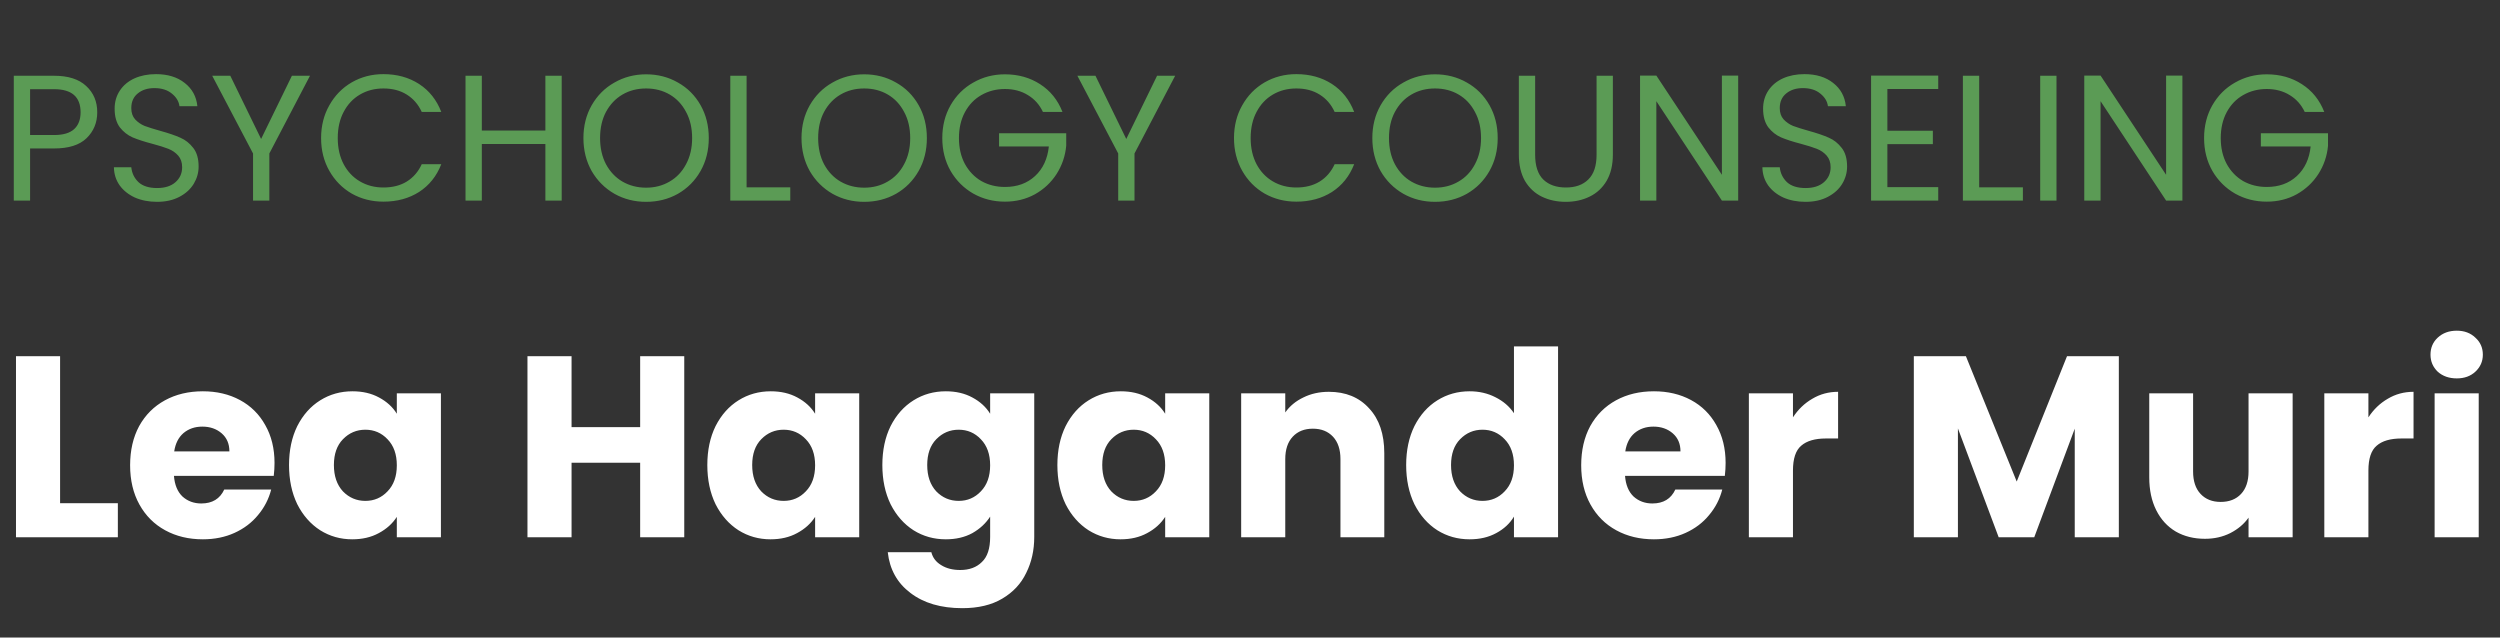
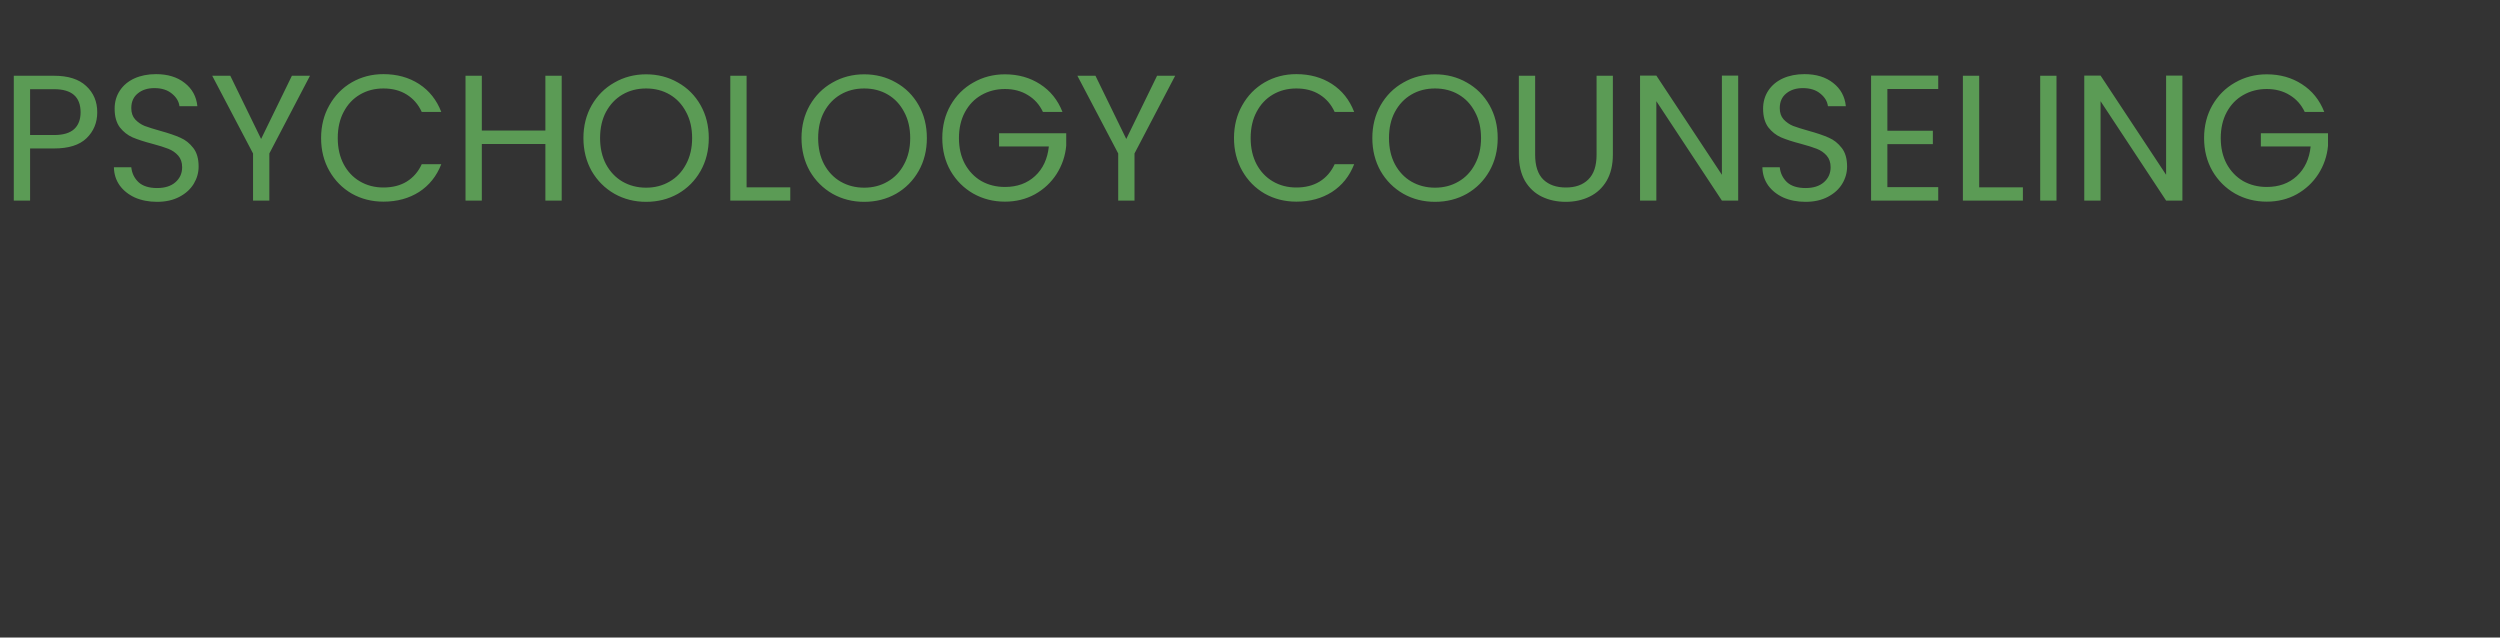
<svg xmlns="http://www.w3.org/2000/svg" width="349" height="89" viewBox="0 0 349 89" fill="none">
  <rect x="0" y="0" width="349" height="89" fill="#333333" stroke="none" />
  <path d="M13.575 15.675C13.575 17.125 13.075 18.333 12.075 19.3C11.092 20.25 9.583 20.725 7.55 20.725H4.2V28H1.925V10.575H7.55C9.517 10.575 11.008 11.05 12.025 12C13.058 12.95 13.575 14.175 13.575 15.675ZM7.55 18.85C8.817 18.85 9.75 18.575 10.35 18.025C10.95 17.475 11.25 16.692 11.25 15.675C11.25 13.525 10.017 12.45 7.55 12.45H4.2V18.85H7.55ZM21.927 28.175C20.777 28.175 19.744 27.975 18.828 27.575C17.927 27.158 17.219 26.592 16.703 25.875C16.186 25.142 15.919 24.3 15.902 23.35H18.328C18.411 24.167 18.744 24.858 19.328 25.425C19.927 25.975 20.794 26.25 21.927 26.25C23.011 26.25 23.861 25.983 24.477 25.45C25.111 24.9 25.427 24.2 25.427 23.35C25.427 22.683 25.244 22.142 24.878 21.725C24.511 21.308 24.052 20.992 23.503 20.775C22.953 20.558 22.211 20.325 21.277 20.075C20.128 19.775 19.203 19.475 18.503 19.175C17.819 18.875 17.227 18.408 16.727 17.775C16.244 17.125 16.003 16.258 16.003 15.175C16.003 14.225 16.244 13.383 16.727 12.65C17.211 11.917 17.886 11.35 18.753 10.95C19.636 10.55 20.644 10.35 21.777 10.35C23.411 10.35 24.744 10.758 25.777 11.575C26.828 12.392 27.419 13.475 27.552 14.825H25.052C24.969 14.158 24.619 13.575 24.003 13.075C23.386 12.558 22.569 12.3 21.552 12.3C20.602 12.3 19.828 12.55 19.227 13.05C18.628 13.533 18.328 14.217 18.328 15.1C18.328 15.733 18.503 16.25 18.852 16.65C19.219 17.05 19.661 17.358 20.177 17.575C20.711 17.775 21.453 18.008 22.402 18.275C23.552 18.592 24.477 18.908 25.177 19.225C25.878 19.525 26.477 20 26.977 20.65C27.477 21.283 27.727 22.15 27.727 23.25C27.727 24.1 27.503 24.9 27.052 25.65C26.602 26.4 25.936 27.008 25.052 27.475C24.169 27.942 23.128 28.175 21.927 28.175ZM43.275 10.575L37.6 21.425V28H35.325V21.425L29.625 10.575H32.15L36.45 19.4L40.75 10.575H43.275ZM44.825 19.275C44.825 17.575 45.208 16.05 45.975 14.7C46.742 13.333 47.783 12.267 49.1 11.5C50.433 10.733 51.908 10.35 53.525 10.35C55.425 10.35 57.083 10.808 58.5 11.725C59.917 12.642 60.95 13.942 61.6 15.625H58.875C58.392 14.575 57.692 13.767 56.775 13.2C55.875 12.633 54.792 12.35 53.525 12.35C52.308 12.35 51.217 12.633 50.25 13.2C49.283 13.767 48.525 14.575 47.975 15.625C47.425 16.658 47.15 17.875 47.15 19.275C47.15 20.658 47.425 21.875 47.975 22.925C48.525 23.958 49.283 24.758 50.25 25.325C51.217 25.892 52.308 26.175 53.525 26.175C54.792 26.175 55.875 25.9 56.775 25.35C57.692 24.783 58.392 23.975 58.875 22.925H61.6C60.95 24.592 59.917 25.883 58.5 26.8C57.083 27.7 55.425 28.15 53.525 28.15C51.908 28.15 50.433 27.775 49.1 27.025C47.783 26.258 46.742 25.2 45.975 23.85C45.208 22.5 44.825 20.975 44.825 19.275ZM78.412 10.575V28H76.136V20.1H67.261V28H64.987V10.575H67.261V18.225H76.136V10.575H78.412ZM90.196 28.175C88.579 28.175 87.104 27.8 85.771 27.05C84.438 26.283 83.379 25.225 82.596 23.875C81.829 22.508 81.446 20.975 81.446 19.275C81.446 17.575 81.829 16.05 82.596 14.7C83.379 13.333 84.438 12.275 85.771 11.525C87.104 10.758 88.579 10.375 90.196 10.375C91.829 10.375 93.313 10.758 94.646 11.525C95.979 12.275 97.029 13.325 97.796 14.675C98.563 16.025 98.946 17.558 98.946 19.275C98.946 20.992 98.563 22.525 97.796 23.875C97.029 25.225 95.979 26.283 94.646 27.05C93.313 27.8 91.829 28.175 90.196 28.175ZM90.196 26.2C91.413 26.2 92.504 25.917 93.471 25.35C94.454 24.783 95.221 23.975 95.771 22.925C96.338 21.875 96.621 20.658 96.621 19.275C96.621 17.875 96.338 16.658 95.771 15.625C95.221 14.575 94.463 13.767 93.496 13.2C92.529 12.633 91.429 12.35 90.196 12.35C88.963 12.35 87.863 12.633 86.896 13.2C85.929 13.767 85.163 14.575 84.596 15.625C84.046 16.658 83.771 17.875 83.771 19.275C83.771 20.658 84.046 21.875 84.596 22.925C85.163 23.975 85.929 24.783 86.896 25.35C87.879 25.917 88.979 26.2 90.196 26.2ZM104.224 26.15H110.324V28H101.949V10.575H104.224V26.15ZM120.64 28.175C119.024 28.175 117.549 27.8 116.215 27.05C114.882 26.283 113.824 25.225 113.04 23.875C112.274 22.508 111.89 20.975 111.89 19.275C111.89 17.575 112.274 16.05 113.04 14.7C113.824 13.333 114.882 12.275 116.215 11.525C117.549 10.758 119.024 10.375 120.64 10.375C122.274 10.375 123.757 10.758 125.09 11.525C126.424 12.275 127.474 13.325 128.24 14.675C129.007 16.025 129.39 17.558 129.39 19.275C129.39 20.992 129.007 22.525 128.24 23.875C127.474 25.225 126.424 26.283 125.09 27.05C123.757 27.8 122.274 28.175 120.64 28.175ZM120.64 26.2C121.857 26.2 122.949 25.917 123.915 25.35C124.899 24.783 125.665 23.975 126.215 22.925C126.782 21.875 127.065 20.658 127.065 19.275C127.065 17.875 126.782 16.658 126.215 15.625C125.665 14.575 124.907 13.767 123.94 13.2C122.974 12.633 121.874 12.35 120.64 12.35C119.407 12.35 118.307 12.633 117.34 13.2C116.374 13.767 115.607 14.575 115.04 15.625C114.49 16.658 114.215 17.875 114.215 19.275C114.215 20.658 114.49 21.875 115.04 22.925C115.607 23.975 116.374 24.783 117.34 25.35C118.324 25.917 119.424 26.2 120.64 26.2ZM145.594 15.625C145.11 14.608 144.41 13.825 143.494 13.275C142.577 12.708 141.51 12.425 140.294 12.425C139.077 12.425 137.977 12.708 136.994 13.275C136.027 13.825 135.26 14.625 134.694 15.675C134.144 16.708 133.869 17.908 133.869 19.275C133.869 20.642 134.144 21.842 134.694 22.875C135.26 23.908 136.027 24.708 136.994 25.275C137.977 25.825 139.077 26.1 140.294 26.1C141.994 26.1 143.394 25.592 144.494 24.575C145.594 23.558 146.235 22.183 146.419 20.45H139.469V18.6H148.844V20.35C148.71 21.783 148.26 23.1 147.494 24.3C146.727 25.483 145.719 26.425 144.469 27.125C143.219 27.808 141.827 28.15 140.294 28.15C138.677 28.15 137.202 27.775 135.869 27.025C134.535 26.258 133.477 25.2 132.694 23.85C131.927 22.5 131.544 20.975 131.544 19.275C131.544 17.575 131.927 16.05 132.694 14.7C133.477 13.333 134.535 12.275 135.869 11.525C137.202 10.758 138.677 10.375 140.294 10.375C142.144 10.375 143.777 10.833 145.194 11.75C146.627 12.667 147.669 13.958 148.319 15.625H145.594ZM164.052 10.575L158.377 21.425V28H156.102V21.425L150.402 10.575H152.927L157.227 19.4L161.527 10.575H164.052ZM172.266 19.275C172.266 17.575 172.65 16.05 173.416 14.7C174.183 13.333 175.225 12.267 176.541 11.5C177.875 10.733 179.35 10.35 180.966 10.35C182.866 10.35 184.525 10.808 185.941 11.725C187.358 12.642 188.391 13.942 189.041 15.625H186.316C185.833 14.575 185.133 13.767 184.216 13.2C183.316 12.633 182.233 12.35 180.966 12.35C179.75 12.35 178.658 12.633 177.691 13.2C176.725 13.767 175.966 14.575 175.416 15.625C174.866 16.658 174.591 17.875 174.591 19.275C174.591 20.658 174.866 21.875 175.416 22.925C175.966 23.958 176.725 24.758 177.691 25.325C178.658 25.892 179.75 26.175 180.966 26.175C182.233 26.175 183.316 25.9 184.216 25.35C185.133 24.783 185.833 23.975 186.316 22.925H189.041C188.391 24.592 187.358 25.883 185.941 26.8C184.525 27.7 182.866 28.15 180.966 28.15C179.35 28.15 177.875 27.775 176.541 27.025C175.225 26.258 174.183 25.2 173.416 23.85C172.65 22.5 172.266 20.975 172.266 19.275ZM200.328 28.175C198.711 28.175 197.236 27.8 195.903 27.05C194.57 26.283 193.511 25.225 192.728 23.875C191.961 22.508 191.578 20.975 191.578 19.275C191.578 17.575 191.961 16.05 192.728 14.7C193.511 13.333 194.57 12.275 195.903 11.525C197.236 10.758 198.711 10.375 200.328 10.375C201.961 10.375 203.445 10.758 204.778 11.525C206.111 12.275 207.161 13.325 207.928 14.675C208.695 16.025 209.078 17.558 209.078 19.275C209.078 20.992 208.695 22.525 207.928 23.875C207.161 25.225 206.111 26.283 204.778 27.05C203.445 27.8 201.961 28.175 200.328 28.175ZM200.328 26.2C201.545 26.2 202.636 25.917 203.603 25.35C204.586 24.783 205.353 23.975 205.903 22.925C206.47 21.875 206.753 20.658 206.753 19.275C206.753 17.875 206.47 16.658 205.903 15.625C205.353 14.575 204.595 13.767 203.628 13.2C202.661 12.633 201.561 12.35 200.328 12.35C199.095 12.35 197.995 12.633 197.028 13.2C196.061 13.767 195.295 14.575 194.728 15.625C194.178 16.658 193.903 17.875 193.903 19.275C193.903 20.658 194.178 21.875 194.728 22.925C195.295 23.975 196.061 24.783 197.028 25.35C198.011 25.917 199.111 26.2 200.328 26.2ZM214.306 10.575V21.6C214.306 23.15 214.681 24.3 215.431 25.05C216.198 25.8 217.256 26.175 218.606 26.175C219.94 26.175 220.981 25.8 221.731 25.05C222.498 24.3 222.881 23.15 222.881 21.6V10.575H225.156V21.575C225.156 23.025 224.865 24.25 224.281 25.25C223.698 26.233 222.906 26.967 221.906 27.45C220.923 27.933 219.815 28.175 218.581 28.175C217.348 28.175 216.231 27.933 215.231 27.45C214.248 26.967 213.465 26.233 212.881 25.25C212.315 24.25 212.031 23.025 212.031 21.575V10.575H214.306ZM242.651 28H240.376L231.226 14.125V28H228.951V10.55H231.226L240.376 24.4V10.55H242.651V28ZM252.054 28.175C250.904 28.175 249.871 27.975 248.954 27.575C248.054 27.158 247.346 26.592 246.829 25.875C246.313 25.142 246.046 24.3 246.029 23.35H248.454C248.538 24.167 248.871 24.858 249.454 25.425C250.054 25.975 250.921 26.25 252.054 26.25C253.138 26.25 253.988 25.983 254.604 25.45C255.238 24.9 255.554 24.2 255.554 23.35C255.554 22.683 255.371 22.142 255.004 21.725C254.638 21.308 254.179 20.992 253.629 20.775C253.079 20.558 252.338 20.325 251.404 20.075C250.254 19.775 249.329 19.475 248.629 19.175C247.946 18.875 247.354 18.408 246.854 17.775C246.371 17.125 246.129 16.258 246.129 15.175C246.129 14.225 246.371 13.383 246.854 12.65C247.338 11.917 248.013 11.35 248.879 10.95C249.763 10.55 250.771 10.35 251.904 10.35C253.538 10.35 254.871 10.758 255.904 11.575C256.954 12.392 257.546 13.475 257.679 14.825H255.179C255.096 14.158 254.746 13.575 254.129 13.075C253.513 12.558 252.696 12.3 251.679 12.3C250.729 12.3 249.954 12.55 249.354 13.05C248.754 13.533 248.454 14.217 248.454 15.1C248.454 15.733 248.629 16.25 248.979 16.65C249.346 17.05 249.788 17.358 250.304 17.575C250.838 17.775 251.579 18.008 252.529 18.275C253.679 18.592 254.604 18.908 255.304 19.225C256.004 19.525 256.604 20 257.104 20.65C257.604 21.283 257.854 22.15 257.854 23.25C257.854 24.1 257.629 24.9 257.179 25.65C256.729 26.4 256.063 27.008 255.179 27.475C254.296 27.942 253.254 28.175 252.054 28.175ZM263.477 12.425V18.25H269.827V20.125H263.477V26.125H270.577V28H261.202V10.55H270.577V12.425H263.477ZM276.295 26.15H282.395V28H274.02V10.575H276.295V26.15ZM287.086 10.575V28H284.811V10.575H287.086ZM304.663 28H302.388L293.238 14.125V28H290.963V10.55H293.238L302.388 24.4V10.55H304.663V28ZM321.741 15.625C321.258 14.608 320.558 13.825 319.641 13.275C318.725 12.708 317.658 12.425 316.441 12.425C315.225 12.425 314.125 12.708 313.141 13.275C312.175 13.825 311.408 14.625 310.841 15.675C310.291 16.708 310.016 17.908 310.016 19.275C310.016 20.642 310.291 21.842 310.841 22.875C311.408 23.908 312.175 24.708 313.141 25.275C314.125 25.825 315.225 26.1 316.441 26.1C318.141 26.1 319.541 25.592 320.641 24.575C321.741 23.558 322.383 22.183 322.566 20.45H315.616V18.6H324.991V20.35C324.858 21.783 324.408 23.1 323.641 24.3C322.875 25.483 321.866 26.425 320.616 27.125C319.366 27.808 317.975 28.15 316.441 28.15C314.825 28.15 313.35 27.775 312.016 27.025C310.683 26.258 309.625 25.2 308.841 23.85C308.075 22.5 307.691 20.975 307.691 19.275C307.691 17.575 308.075 16.05 308.841 14.7C309.625 13.333 310.683 12.275 312.016 11.525C313.35 10.758 314.825 10.375 316.441 10.375C318.291 10.375 319.925 10.833 321.341 11.75C322.775 12.667 323.816 13.958 324.466 15.625H321.741Z" fill="#5B9B55" />
-   <path d="M8.388 70.248H16.452V75H2.232V49.728H8.388V70.248ZM38.324 64.632C38.324 65.208 38.288 65.808 38.216 66.432H24.284C24.38 67.68 24.776 68.64 25.472 69.312C26.192 69.96 27.068 70.284 28.1 70.284C29.636 70.284 30.704 69.636 31.304 68.34H37.856C37.52 69.66 36.908 70.848 36.02 71.904C35.156 72.96 34.064 73.788 32.744 74.388C31.424 74.988 29.948 75.288 28.316 75.288C26.348 75.288 24.596 74.868 23.06 74.028C21.524 73.188 20.324 71.988 19.46 70.428C18.596 68.868 18.164 67.044 18.164 64.956C18.164 62.868 18.584 61.044 19.424 59.484C20.288 57.924 21.488 56.724 23.024 55.884C24.56 55.044 26.324 54.624 28.316 54.624C30.26 54.624 31.988 55.032 33.5 55.848C35.012 56.664 36.188 57.828 37.028 59.34C37.892 60.852 38.324 62.616 38.324 64.632ZM32.024 63.012C32.024 61.956 31.664 61.116 30.944 60.492C30.224 59.868 29.324 59.556 28.244 59.556C27.212 59.556 26.336 59.856 25.616 60.456C24.92 61.056 24.488 61.908 24.32 63.012H32.024ZM40.348 64.92C40.348 62.856 40.732 61.044 41.5 59.484C42.292 57.924 43.36 56.724 44.704 55.884C46.048 55.044 47.548 54.624 49.204 54.624C50.62 54.624 51.856 54.912 52.912 55.488C53.992 56.064 54.82 56.82 55.396 57.756V54.912H61.552V75H55.396V72.156C54.796 73.092 53.956 73.848 52.876 74.424C51.82 75 50.584 75.288 49.168 75.288C47.536 75.288 46.048 74.868 44.704 74.028C43.36 73.164 42.292 71.952 41.5 70.392C40.732 68.808 40.348 66.984 40.348 64.92ZM55.396 64.956C55.396 63.42 54.964 62.208 54.1 61.32C53.26 60.432 52.228 59.988 51.004 59.988C49.78 59.988 48.736 60.432 47.872 61.32C47.032 62.184 46.612 63.384 46.612 64.92C46.612 66.456 47.032 67.68 47.872 68.592C48.736 69.48 49.78 69.924 51.004 69.924C52.228 69.924 53.26 69.48 54.1 68.592C54.964 67.704 55.396 66.492 55.396 64.956ZM95.522 49.728V75H89.366V64.596H79.79V75H73.634V49.728H79.79V59.628H89.366V49.728H95.522ZM98.742 64.92C98.742 62.856 99.126 61.044 99.894 59.484C100.686 57.924 101.754 56.724 103.098 55.884C104.442 55.044 105.942 54.624 107.598 54.624C109.014 54.624 110.25 54.912 111.306 55.488C112.386 56.064 113.214 56.82 113.79 57.756V54.912H119.946V75H113.79V72.156C113.19 73.092 112.35 73.848 111.27 74.424C110.214 75 108.978 75.288 107.562 75.288C105.93 75.288 104.442 74.868 103.098 74.028C101.754 73.164 100.686 71.952 99.894 70.392C99.126 68.808 98.742 66.984 98.742 64.92ZM113.79 64.956C113.79 63.42 113.358 62.208 112.494 61.32C111.654 60.432 110.622 59.988 109.398 59.988C108.174 59.988 107.13 60.432 106.266 61.32C105.426 62.184 105.006 63.384 105.006 64.92C105.006 66.456 105.426 67.68 106.266 68.592C107.13 69.48 108.174 69.924 109.398 69.924C110.622 69.924 111.654 69.48 112.494 68.592C113.358 67.704 113.79 66.492 113.79 64.956ZM132.032 54.624C133.448 54.624 134.684 54.912 135.74 55.488C136.82 56.064 137.648 56.82 138.224 57.756V54.912H144.38V74.964C144.38 76.812 144.008 78.48 143.264 79.968C142.544 81.48 141.428 82.68 139.916 83.568C138.428 84.456 136.568 84.9 134.336 84.9C131.36 84.9 128.948 84.192 127.1 82.776C125.252 81.384 124.196 79.488 123.932 77.088H130.016C130.208 77.856 130.664 78.456 131.384 78.888C132.104 79.344 132.992 79.572 134.048 79.572C135.32 79.572 136.328 79.2 137.072 78.456C137.84 77.736 138.224 76.572 138.224 74.964V72.12C137.624 73.056 136.796 73.824 135.74 74.424C134.684 75 133.448 75.288 132.032 75.288C130.376 75.288 128.876 74.868 127.532 74.028C126.188 73.164 125.12 71.952 124.328 70.392C123.56 68.808 123.176 66.984 123.176 64.92C123.176 62.856 123.56 61.044 124.328 59.484C125.12 57.924 126.188 56.724 127.532 55.884C128.876 55.044 130.376 54.624 132.032 54.624ZM138.224 64.956C138.224 63.42 137.792 62.208 136.928 61.32C136.088 60.432 135.056 59.988 133.832 59.988C132.608 59.988 131.564 60.432 130.7 61.32C129.86 62.184 129.44 63.384 129.44 64.92C129.44 66.456 129.86 67.68 130.7 68.592C131.564 69.48 132.608 69.924 133.832 69.924C135.056 69.924 136.088 69.48 136.928 68.592C137.792 67.704 138.224 66.492 138.224 64.956ZM147.61 64.92C147.61 62.856 147.994 61.044 148.762 59.484C149.554 57.924 150.622 56.724 151.966 55.884C153.31 55.044 154.81 54.624 156.466 54.624C157.882 54.624 159.118 54.912 160.174 55.488C161.254 56.064 162.082 56.82 162.658 57.756V54.912H168.814V75H162.658V72.156C162.058 73.092 161.218 73.848 160.138 74.424C159.082 75 157.846 75.288 156.43 75.288C154.798 75.288 153.31 74.868 151.966 74.028C150.622 73.164 149.554 71.952 148.762 70.392C147.994 68.808 147.61 66.984 147.61 64.92ZM162.658 64.956C162.658 63.42 162.226 62.208 161.362 61.32C160.522 60.432 159.49 59.988 158.266 59.988C157.042 59.988 155.998 60.432 155.134 61.32C154.294 62.184 153.874 63.384 153.874 64.92C153.874 66.456 154.294 67.68 155.134 68.592C155.998 69.48 157.042 69.924 158.266 69.924C159.49 69.924 160.522 69.48 161.362 68.592C162.226 67.704 162.658 66.492 162.658 64.956ZM185.507 54.696C187.859 54.696 189.731 55.464 191.123 57C192.539 58.512 193.247 60.6 193.247 63.264V75H187.127V64.092C187.127 62.748 186.779 61.704 186.083 60.96C185.387 60.216 184.451 59.844 183.275 59.844C182.099 59.844 181.163 60.216 180.467 60.96C179.771 61.704 179.423 62.748 179.423 64.092V75H173.267V54.912H179.423V57.576C180.047 56.688 180.887 55.992 181.943 55.488C182.999 54.96 184.187 54.696 185.507 54.696ZM196.301 64.92C196.301 62.856 196.685 61.044 197.453 59.484C198.245 57.924 199.313 56.724 200.657 55.884C202.001 55.044 203.501 54.624 205.157 54.624C206.477 54.624 207.677 54.9 208.757 55.452C209.861 56.004 210.725 56.748 211.349 57.684V48.36H217.505V75H211.349V72.12C210.773 73.08 209.945 73.848 208.865 74.424C207.809 75 206.573 75.288 205.157 75.288C203.501 75.288 202.001 74.868 200.657 74.028C199.313 73.164 198.245 71.952 197.453 70.392C196.685 68.808 196.301 66.984 196.301 64.92ZM211.349 64.956C211.349 63.42 210.917 62.208 210.053 61.32C209.213 60.432 208.181 59.988 206.957 59.988C205.733 59.988 204.689 60.432 203.825 61.32C202.985 62.184 202.565 63.384 202.565 64.92C202.565 66.456 202.985 67.68 203.825 68.592C204.689 69.48 205.733 69.924 206.957 69.924C208.181 69.924 209.213 69.48 210.053 68.592C210.917 67.704 211.349 66.492 211.349 64.956ZM240.895 64.632C240.895 65.208 240.859 65.808 240.787 66.432H226.855C226.951 67.68 227.347 68.64 228.043 69.312C228.763 69.96 229.639 70.284 230.671 70.284C232.207 70.284 233.275 69.636 233.875 68.34H240.427C240.091 69.66 239.479 70.848 238.591 71.904C237.727 72.96 236.635 73.788 235.315 74.388C233.995 74.988 232.519 75.288 230.887 75.288C228.919 75.288 227.167 74.868 225.631 74.028C224.095 73.188 222.895 71.988 222.031 70.428C221.167 68.868 220.735 67.044 220.735 64.956C220.735 62.868 221.155 61.044 221.995 59.484C222.859 57.924 224.059 56.724 225.595 55.884C227.131 55.044 228.895 54.624 230.887 54.624C232.831 54.624 234.559 55.032 236.071 55.848C237.583 56.664 238.759 57.828 239.599 59.34C240.463 60.852 240.895 62.616 240.895 64.632ZM234.595 63.012C234.595 61.956 234.235 61.116 233.515 60.492C232.795 59.868 231.895 59.556 230.815 59.556C229.783 59.556 228.907 59.856 228.187 60.456C227.491 61.056 227.059 61.908 226.891 63.012H234.595ZM250.298 58.26C251.018 57.156 251.918 56.292 252.998 55.668C254.078 55.02 255.278 54.696 256.598 54.696V61.212H254.906C253.37 61.212 252.218 61.548 251.45 62.22C250.682 62.868 250.298 64.02 250.298 65.676V75H244.142V54.912H250.298V58.26ZM295.79 49.728V75H289.634V59.844L283.982 75H279.014L273.326 59.808V75H267.17V49.728H274.441L281.534 67.224L288.554 49.728H295.79ZM320.052 54.912V75H313.896V72.264C313.272 73.152 312.42 73.872 311.34 74.424C310.284 74.952 309.108 75.216 307.812 75.216C306.276 75.216 304.92 74.88 303.744 74.208C302.568 73.512 301.656 72.516 301.008 71.22C300.36 69.924 300.036 68.4 300.036 66.648V54.912H306.156V65.82C306.156 67.164 306.504 68.208 307.2 68.952C307.896 69.696 308.832 70.068 310.008 70.068C311.208 70.068 312.156 69.696 312.852 68.952C313.548 68.208 313.896 67.164 313.896 65.82V54.912H320.052ZM330.63 58.26C331.35 57.156 332.25 56.292 333.33 55.668C334.41 55.02 335.61 54.696 336.93 54.696V61.212H335.238C333.702 61.212 332.55 61.548 331.782 62.22C331.014 62.868 330.63 64.02 330.63 65.676V75H324.474V54.912H330.63V58.26ZM342.969 52.824C341.889 52.824 341.001 52.512 340.305 51.888C339.633 51.24 339.297 50.448 339.297 49.512C339.297 48.552 339.633 47.76 340.305 47.136C341.001 46.488 341.889 46.164 342.969 46.164C344.025 46.164 344.889 46.488 345.561 47.136C346.257 47.76 346.605 48.552 346.605 49.512C346.605 50.448 346.257 51.24 345.561 51.888C344.889 52.512 344.025 52.824 342.969 52.824ZM346.029 54.912V75H339.873V54.912H346.029Z" fill="white" />
</svg>